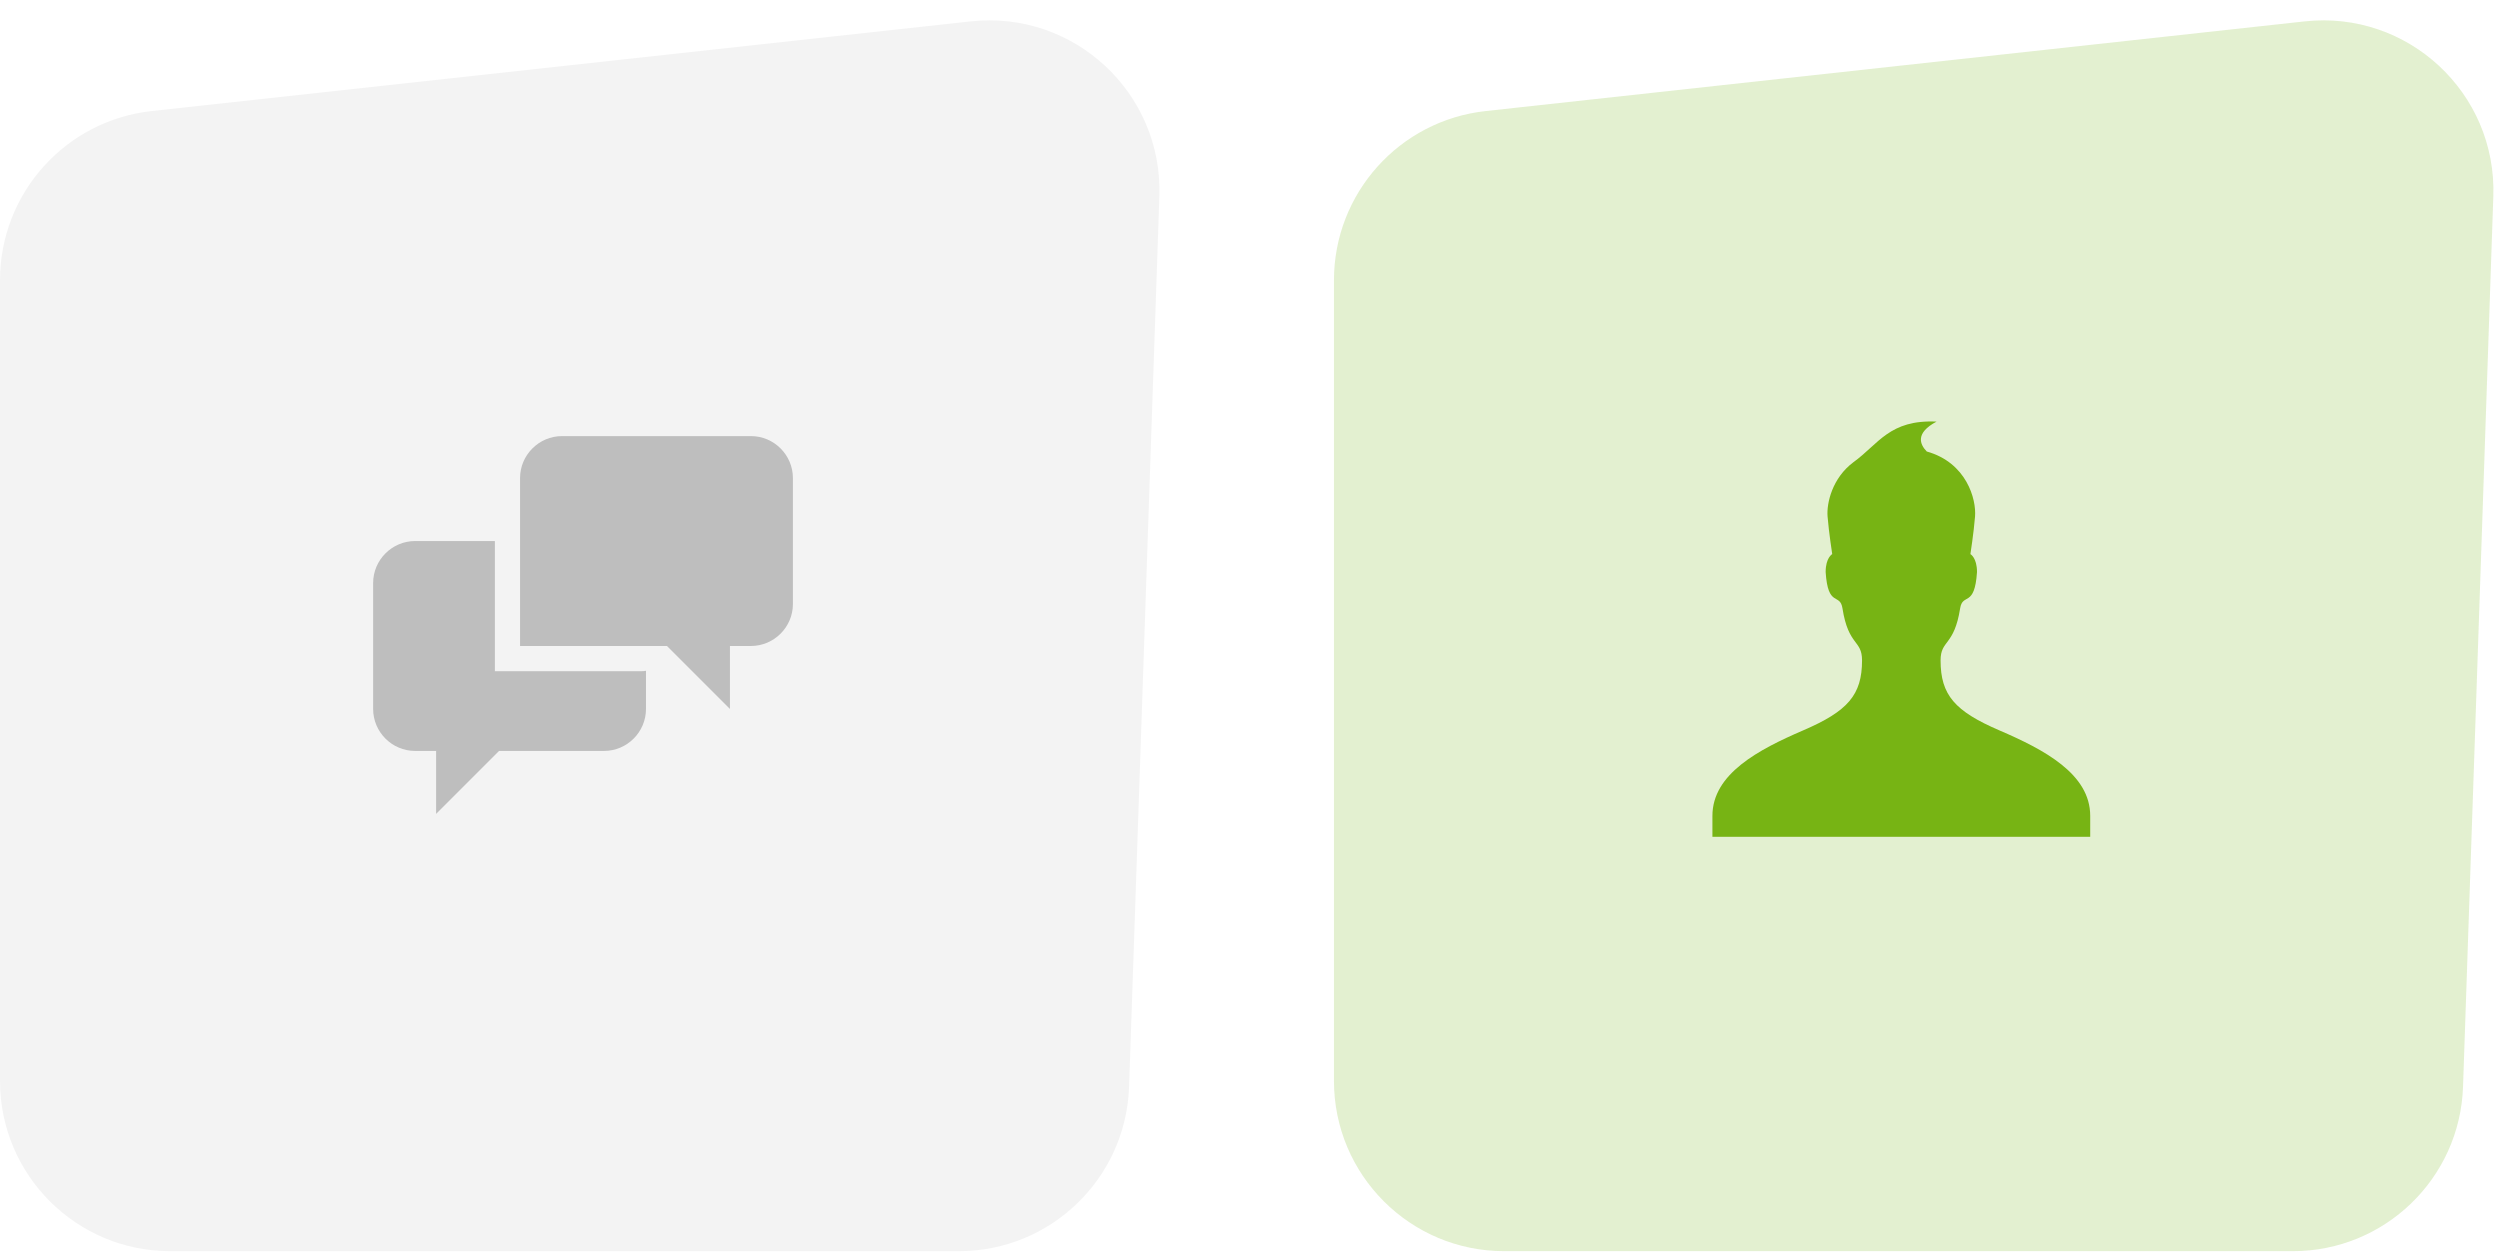
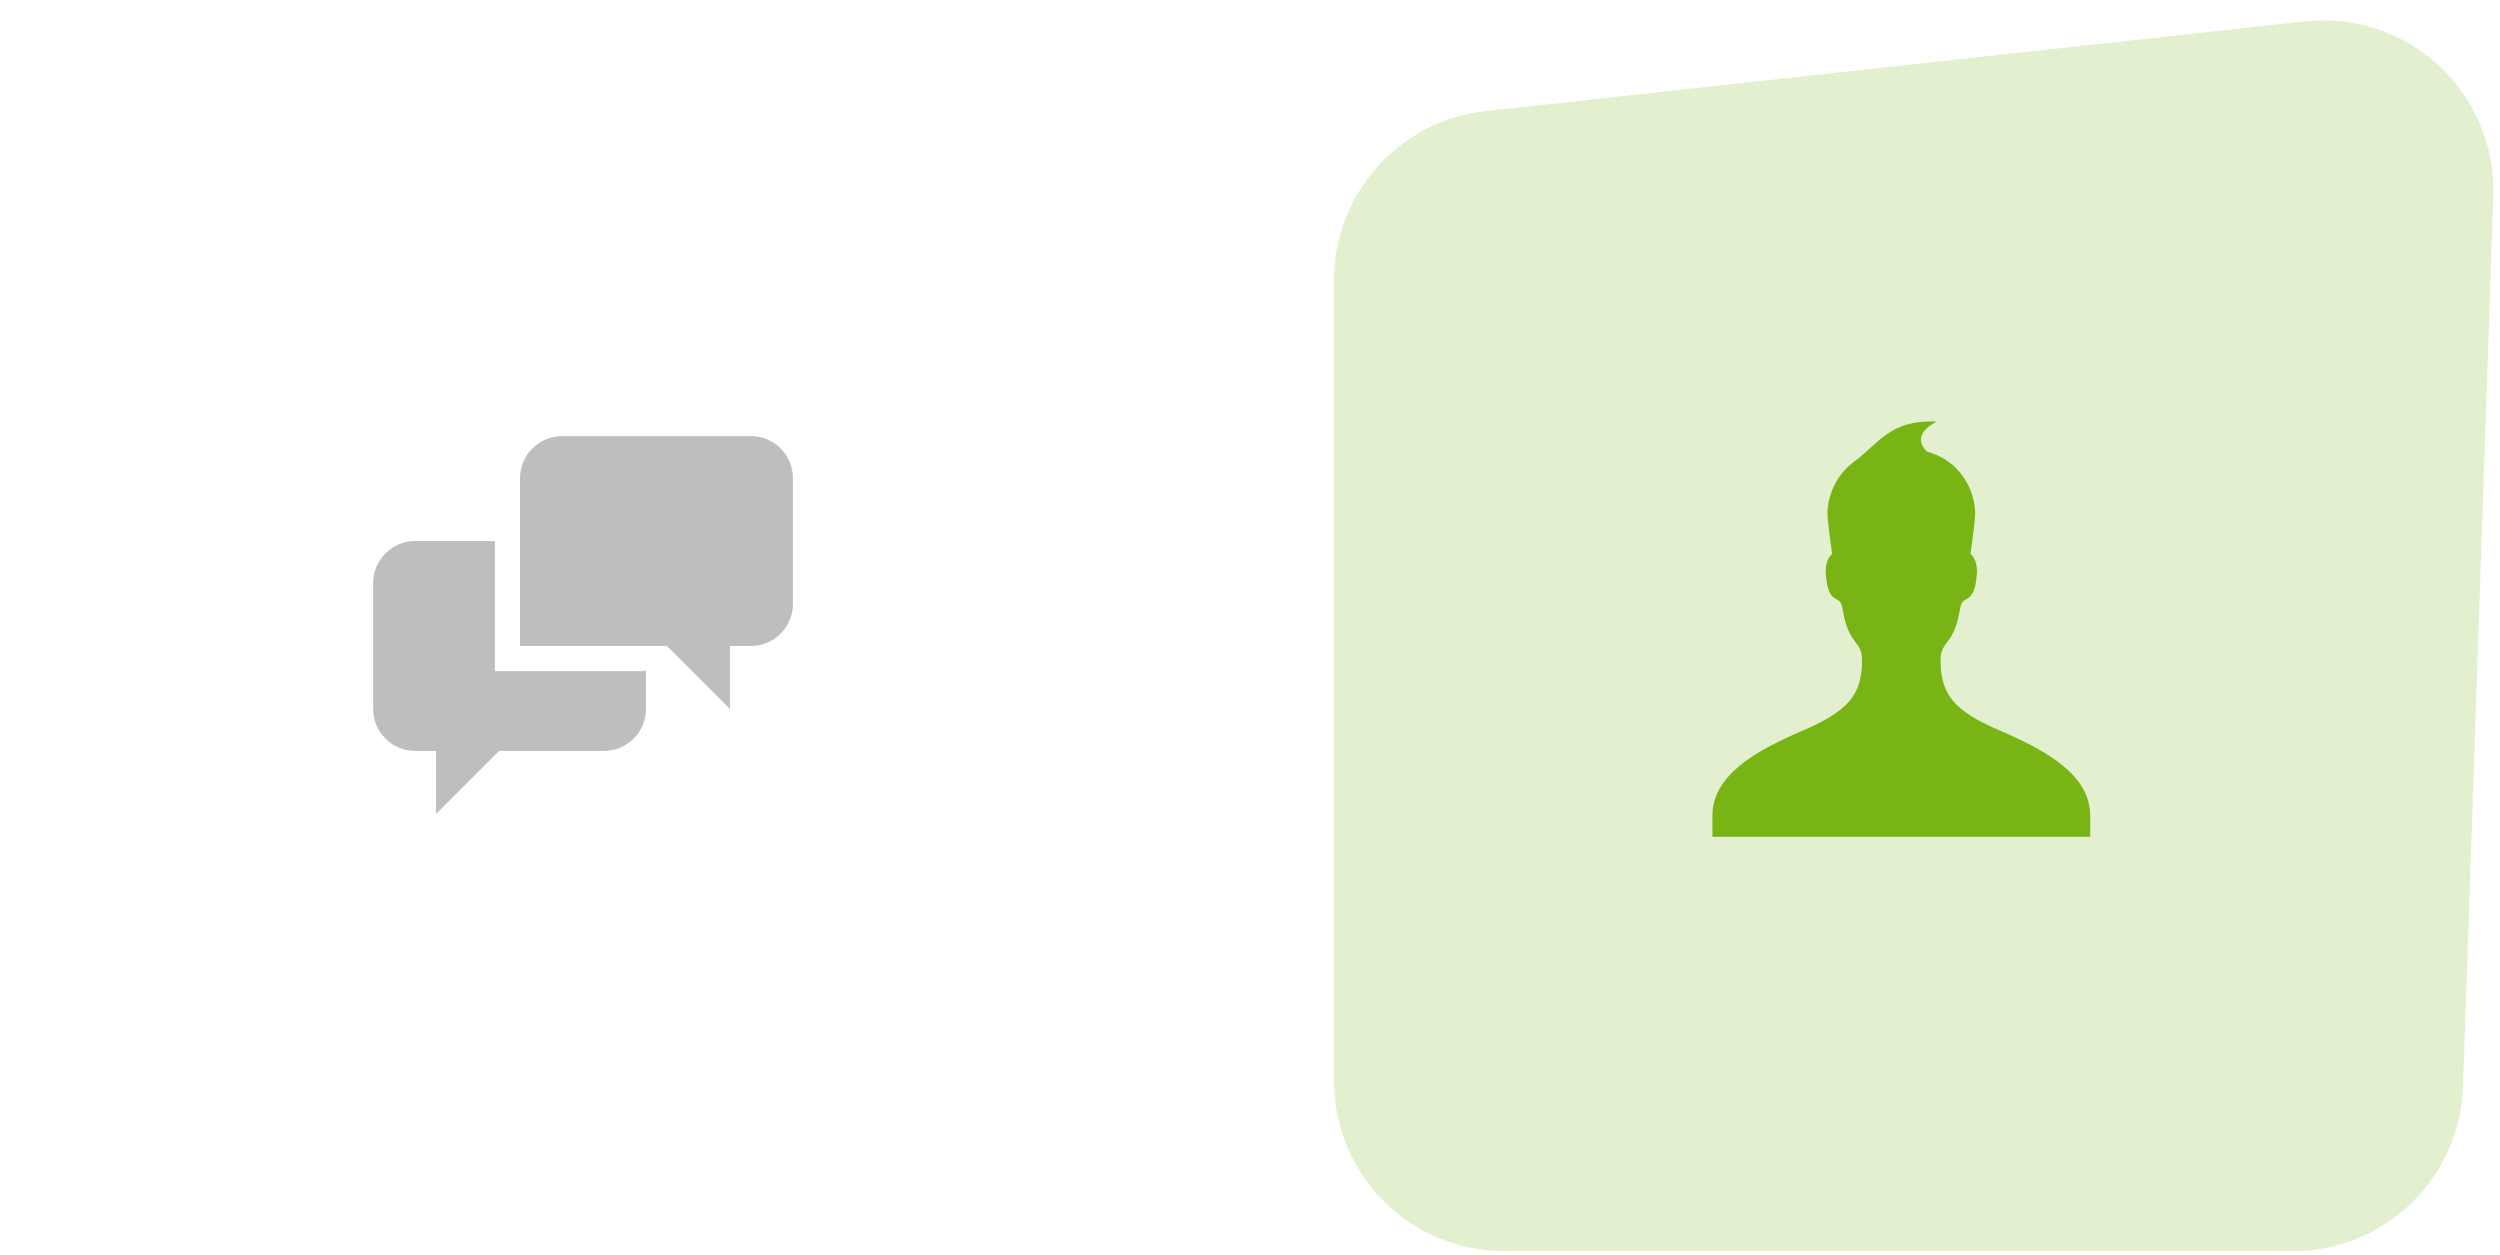
<svg xmlns="http://www.w3.org/2000/svg" width="536" height="269" viewBox="0 0 536 269" fill="none">
-   <path opacity=".2" d="M0 60.091C0 41.472 14.016 25.838 32.524 23.811L208.12 4.585c22.095-2.419 41.203 15.306 40.448 37.52L242.075 232.992C241.406 252.655 225.273 268.248 205.6 268.248H36.496C16.34 268.248.0 251.908.0 231.752V60.091z" fill="#404040" fill-opacity=".3" />
  <path d="M106.1 143.9V116H89c-4.95.0-9 4.05-9 9v27C80 156.95 84.05 161 89 161h4.5v13.5L107 161h22.5C134.45 161 138.5 156.95 138.5 152v-8.19C138.204 143.873 137.903 143.905 137.6 143.905H106.1V143.9zM161 93.5H120.5c-4.95.0-9 4.05-9 9v36H143L156.5 152V138.5H161C165.95 138.5 170 134.454 170 129.5v-27c0-4.95-4.05-9-9-9z" fill="#bebebe" />
  <path opacity=".2" d="M286 60.091c0-18.619 14.016-34.253 32.524-36.28L494.12 4.585c22.095-2.419 41.203 15.306 40.448 37.52L528.075 232.992C527.406 252.655 511.273 268.248 491.6 268.248H322.496c-20.156.0-36.496-16.34-36.496-36.496V60.091z" fill="#77b414" />
  <g clip-path="url(#clip0)">
    <path d="M397.404 99.073C392.832 102.475 391.604 107.862 391.829 110.728 392.117 114.234 392.828 118.797 392.828 118.797S391.419 119.562 391.419 122.64C391.91 130.366 394.493 127.032 395.024 130.42 396.302 138.583 399.222 137.13 399.222 141.585c0 7.42-3.06 10.89-12.613 15.003C377.024 160.719 367.142 165.916 367.142 174.916v4.5h81v-4.5c0-9-9.887-14.197-19.476-18.324C419.112 152.479 416.061 149.014 416.061 141.589 416.061 137.134 418.973 138.588 420.255 130.425 420.791 127.036 423.369 130.371 423.869 122.644 423.869 119.566 422.456 118.801 422.456 118.801S423.167 114.238 423.45 110.733C423.743 107.056 421.659 99.208 413.1 96.801 411.602 95.271 410.589 92.836 415.197 90.393 405.117 89.92 402.773 95.194 397.404 99.073z" fill="#77b414" />
  </g>
  <defs>
    <clipPath id="clip0">
      <rect width="90" height="90" fill="#fff" transform="translate(362.642 89.416)" />
    </clipPath>
  </defs>
</svg>